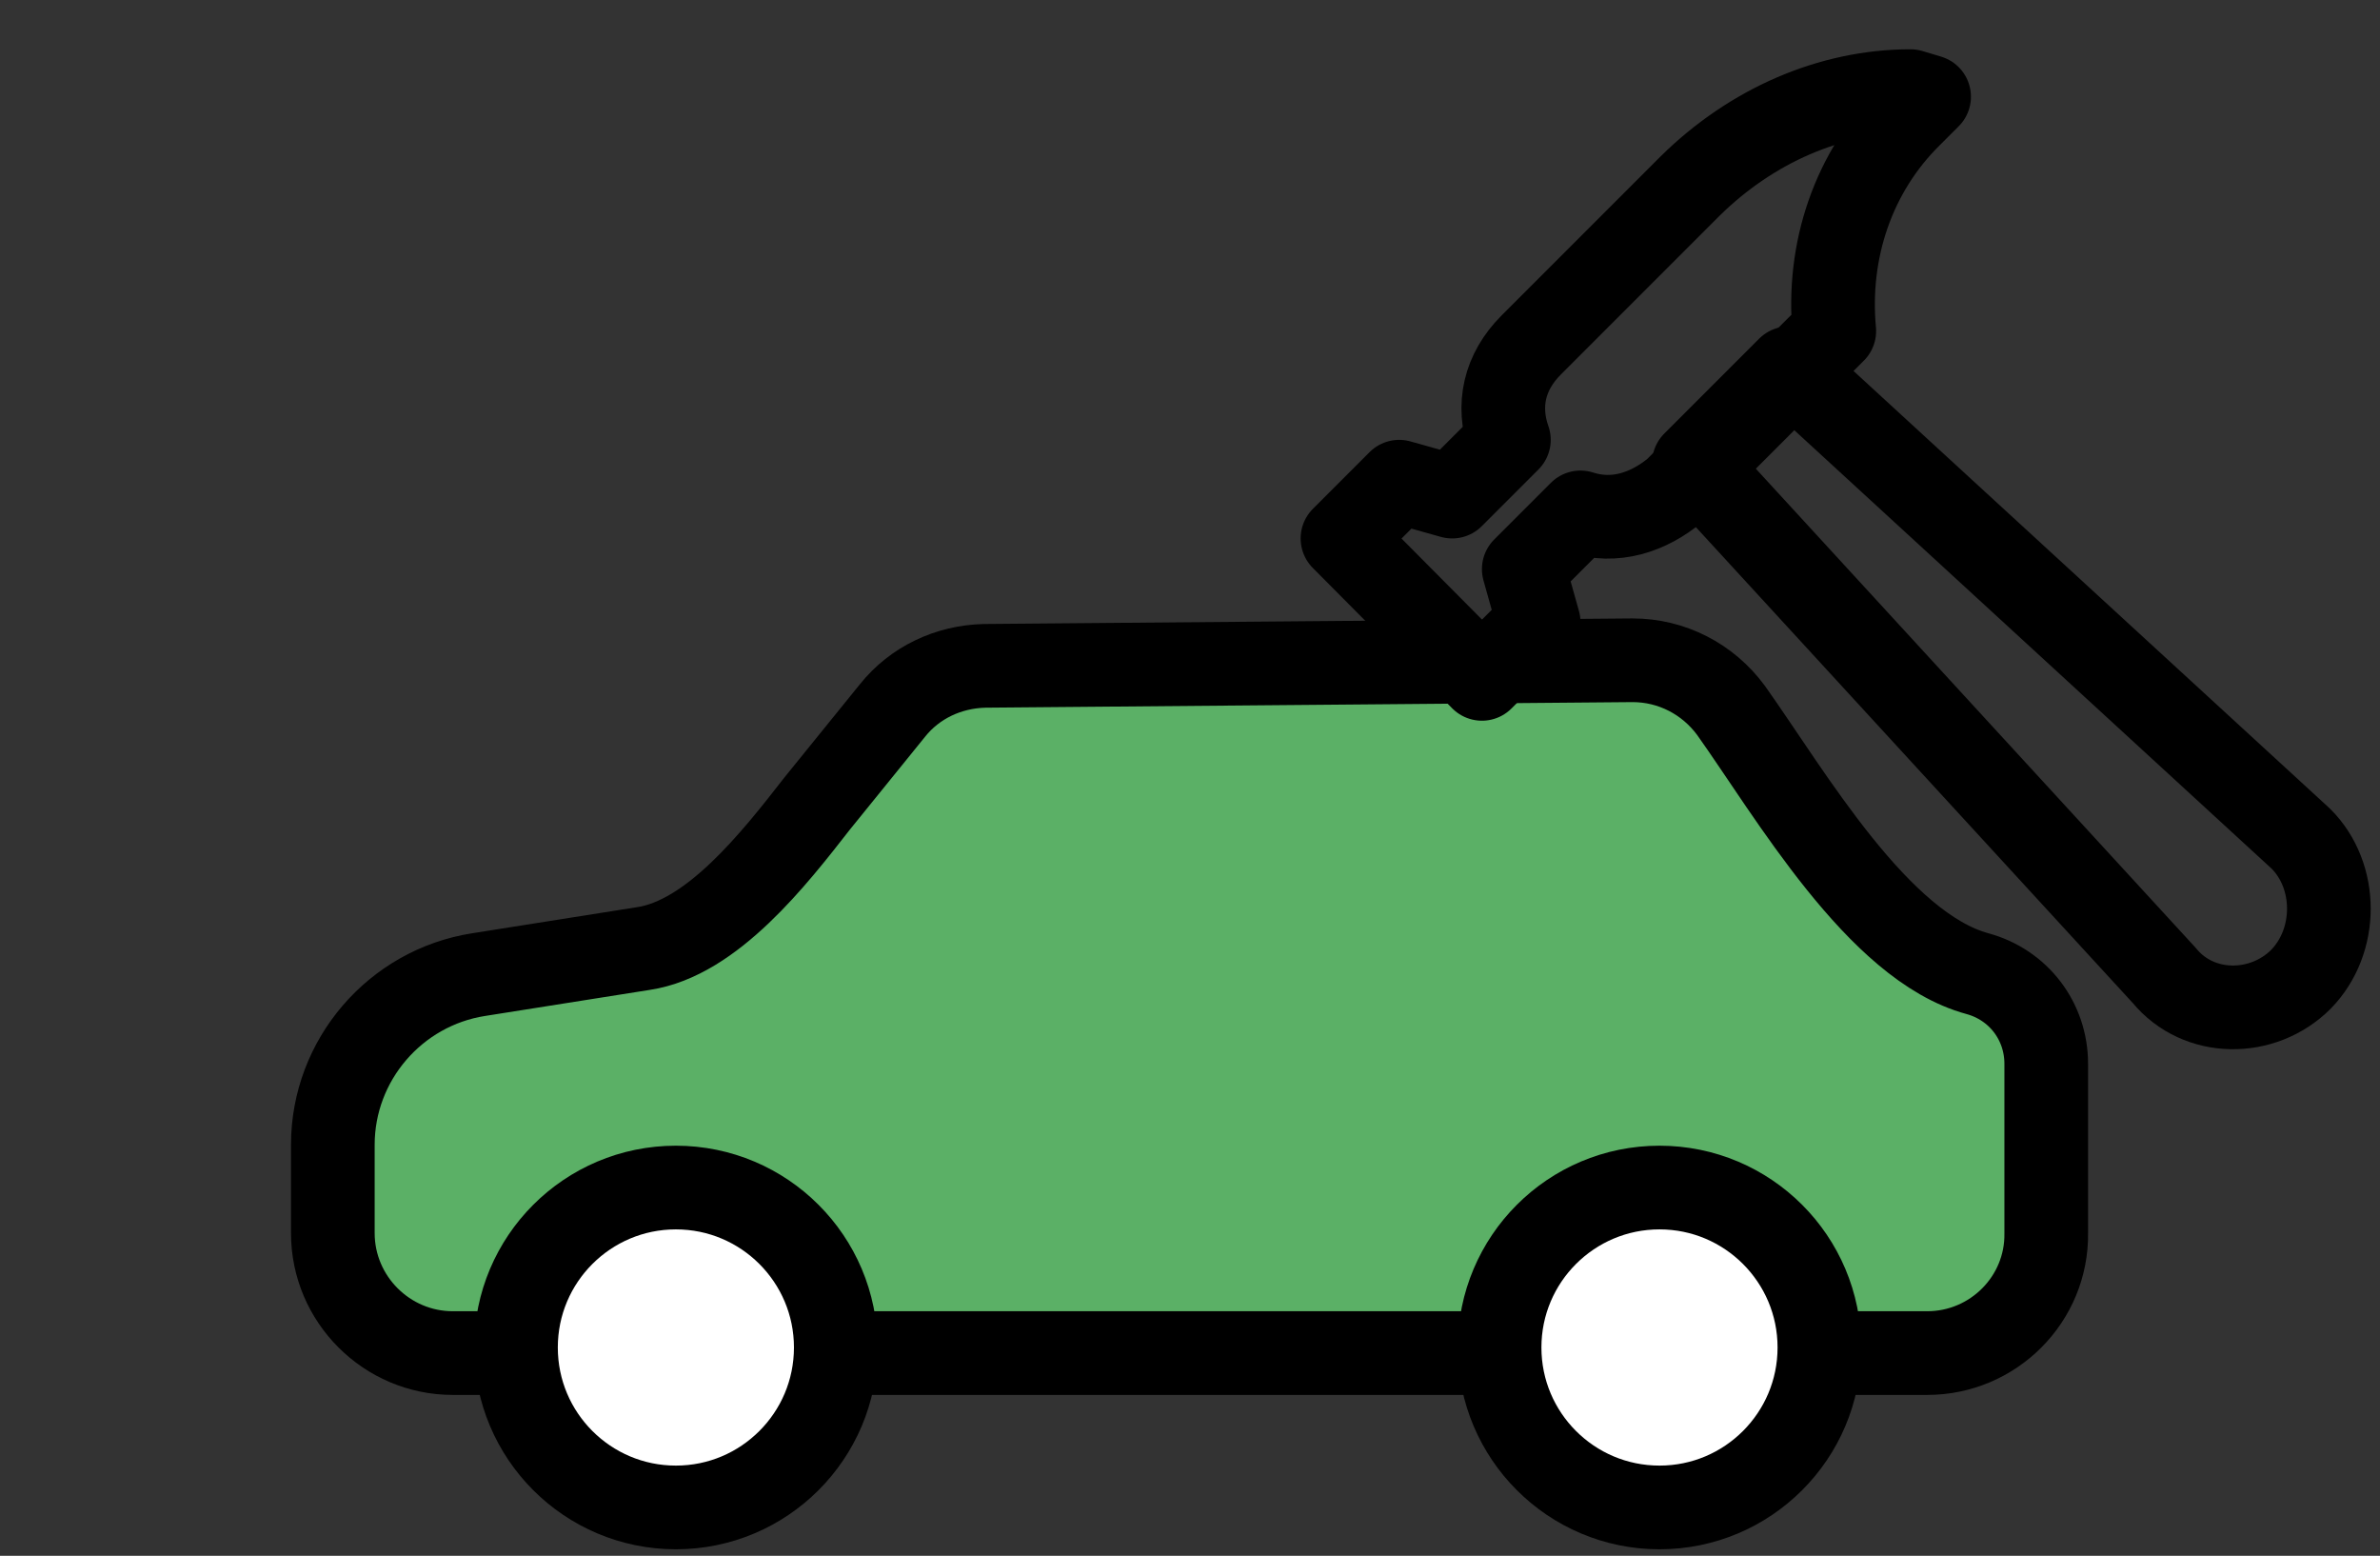
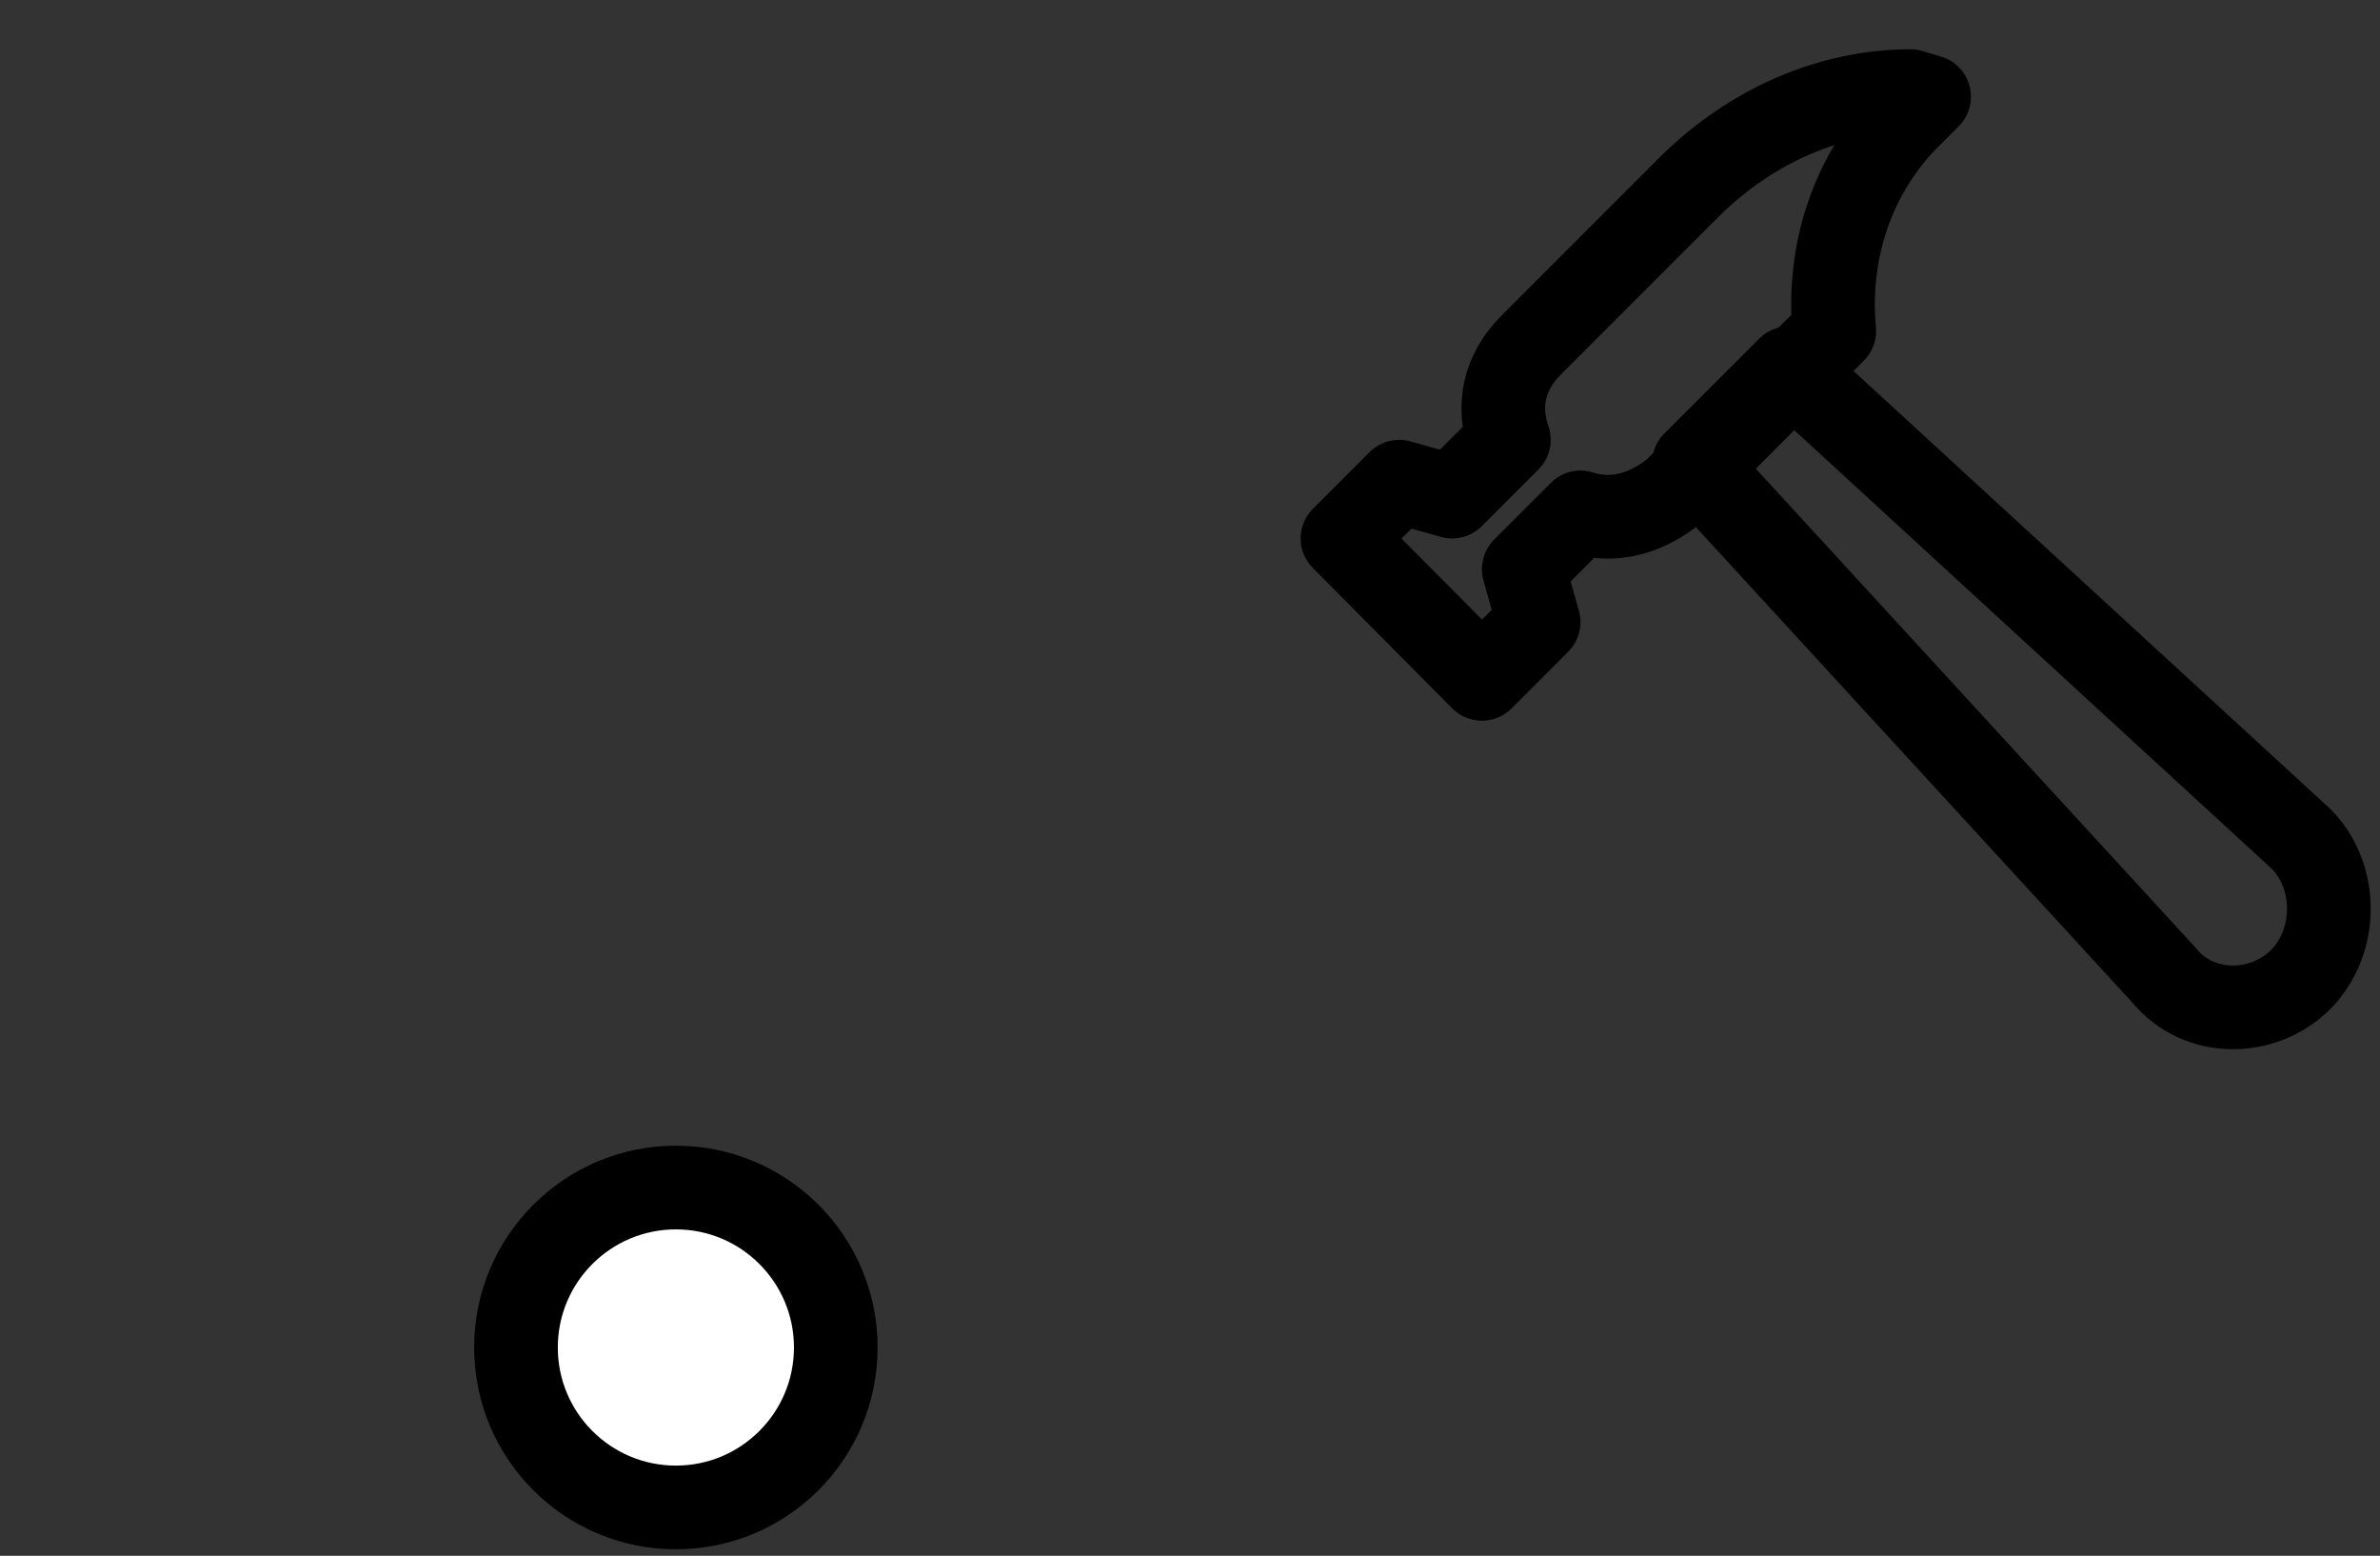
<svg xmlns="http://www.w3.org/2000/svg" version="1.2" baseProfile="tiny" id="Livello_1" x="0px" y="0px" viewBox="0 0 256 167.3" overflow="visible" xml:space="preserve">
  <rect x="0" y="0" width="256" height="167.3" fill="#333333" stroke="none" />
  <g>
-     <path fill="#5BB066" stroke="#000000" stroke-width="9" stroke-miterlimit="10" d="M207.3,145.5H48.7c-7.1,0-12.9-5.8-12.9-12.9   v-9.5c0-9.1,6.7-16.9,15.7-18.3l17.7-2.8c7.4-1.1,14.1-9.7,18.7-15.6l8.1-10c2.4-3,6-4.7,9.9-4.8l69.7-0.6c4.2,0,8.1,2,10.6,5.4   l0,0c6.4,9,15.8,25.4,26.5,28.3l0,0c4.4,1.2,7.4,5.1,7.4,9.7v18.2C220.2,139.7,214.4,145.5,207.3,145.5z" />
    <circle fill="#FFFFFF" stroke="#000000" stroke-width="9" stroke-miterlimit="10" cx="72.7" cy="144.9" r="17.2" />
-     <circle fill="#FFFFFF" stroke="#000000" stroke-width="9" stroke-miterlimit="10" cx="178.5" cy="144.9" r="17.2" />
  </g>
  <path fill="none" stroke="#000000" stroke-width="9" stroke-linecap="round" stroke-linejoin="round" stroke-miterlimit="10" d="  M205.5,9.8c-8.6,0-17.1,3.7-23.7,10.2l0,0l-2.4,2.4l-14.7,14.7c-2.9,2.9-3.7,6.5-2.4,10.2l0,0l-6.1,6.1l-5.7-1.6l-6.1,6.1l15,15.1  l6.1-6.1l-1.6-5.7l6.1-6.1l0,0c3.7,1.2,7.3,0,10.2-2.4l17.1-17.1l0,0c-0.8-8.6,2-17.1,8.2-23.2l2-2L205.5,9.8z" />
  <path fill="none" stroke="#000000" stroke-width="9" stroke-linecap="round" stroke-linejoin="round" stroke-miterlimit="10" d="  M247.5,105.3L247.5,105.3c-4.1,4.1-11,4.1-14.7-0.4l-50.6-55.1l10.2-10.2l55.1,50.6C251.5,94.2,251.5,101.2,247.5,105.3z" />
</svg>